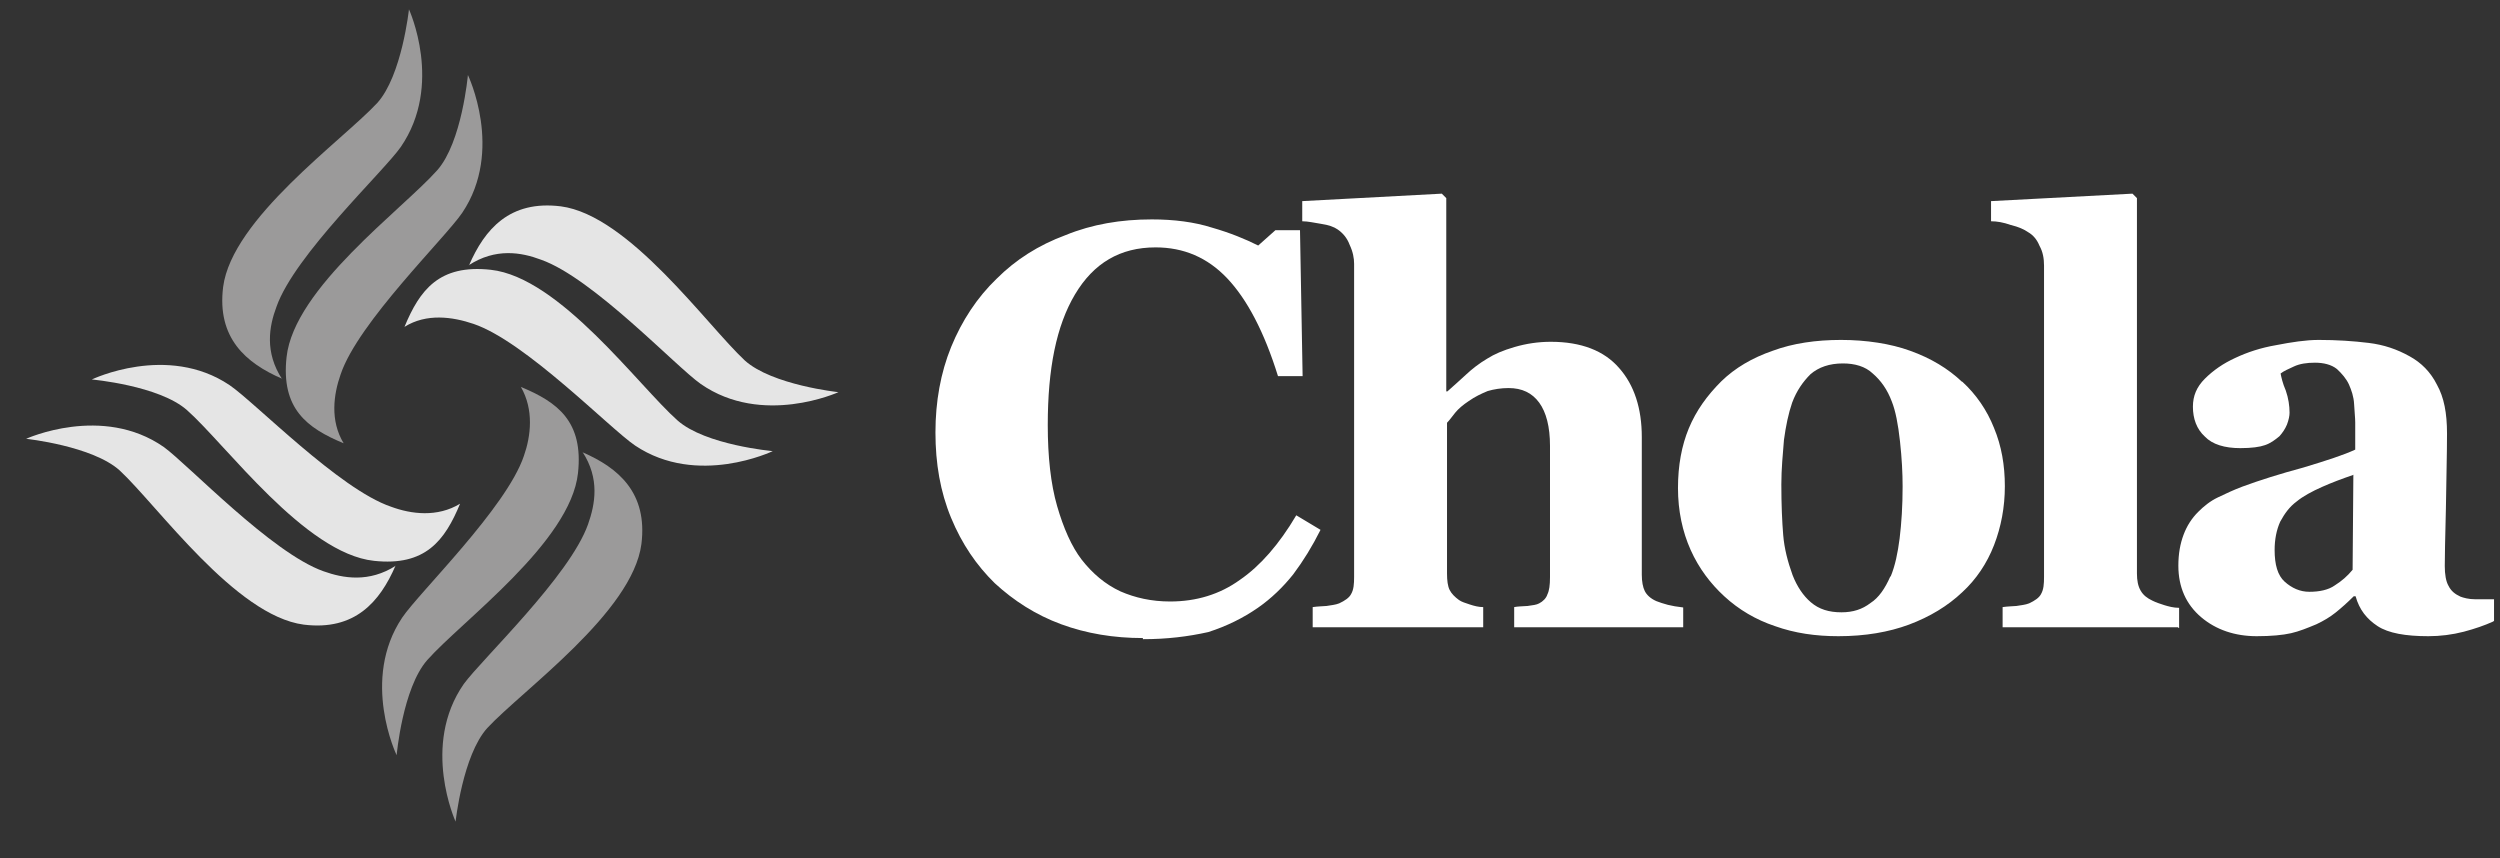
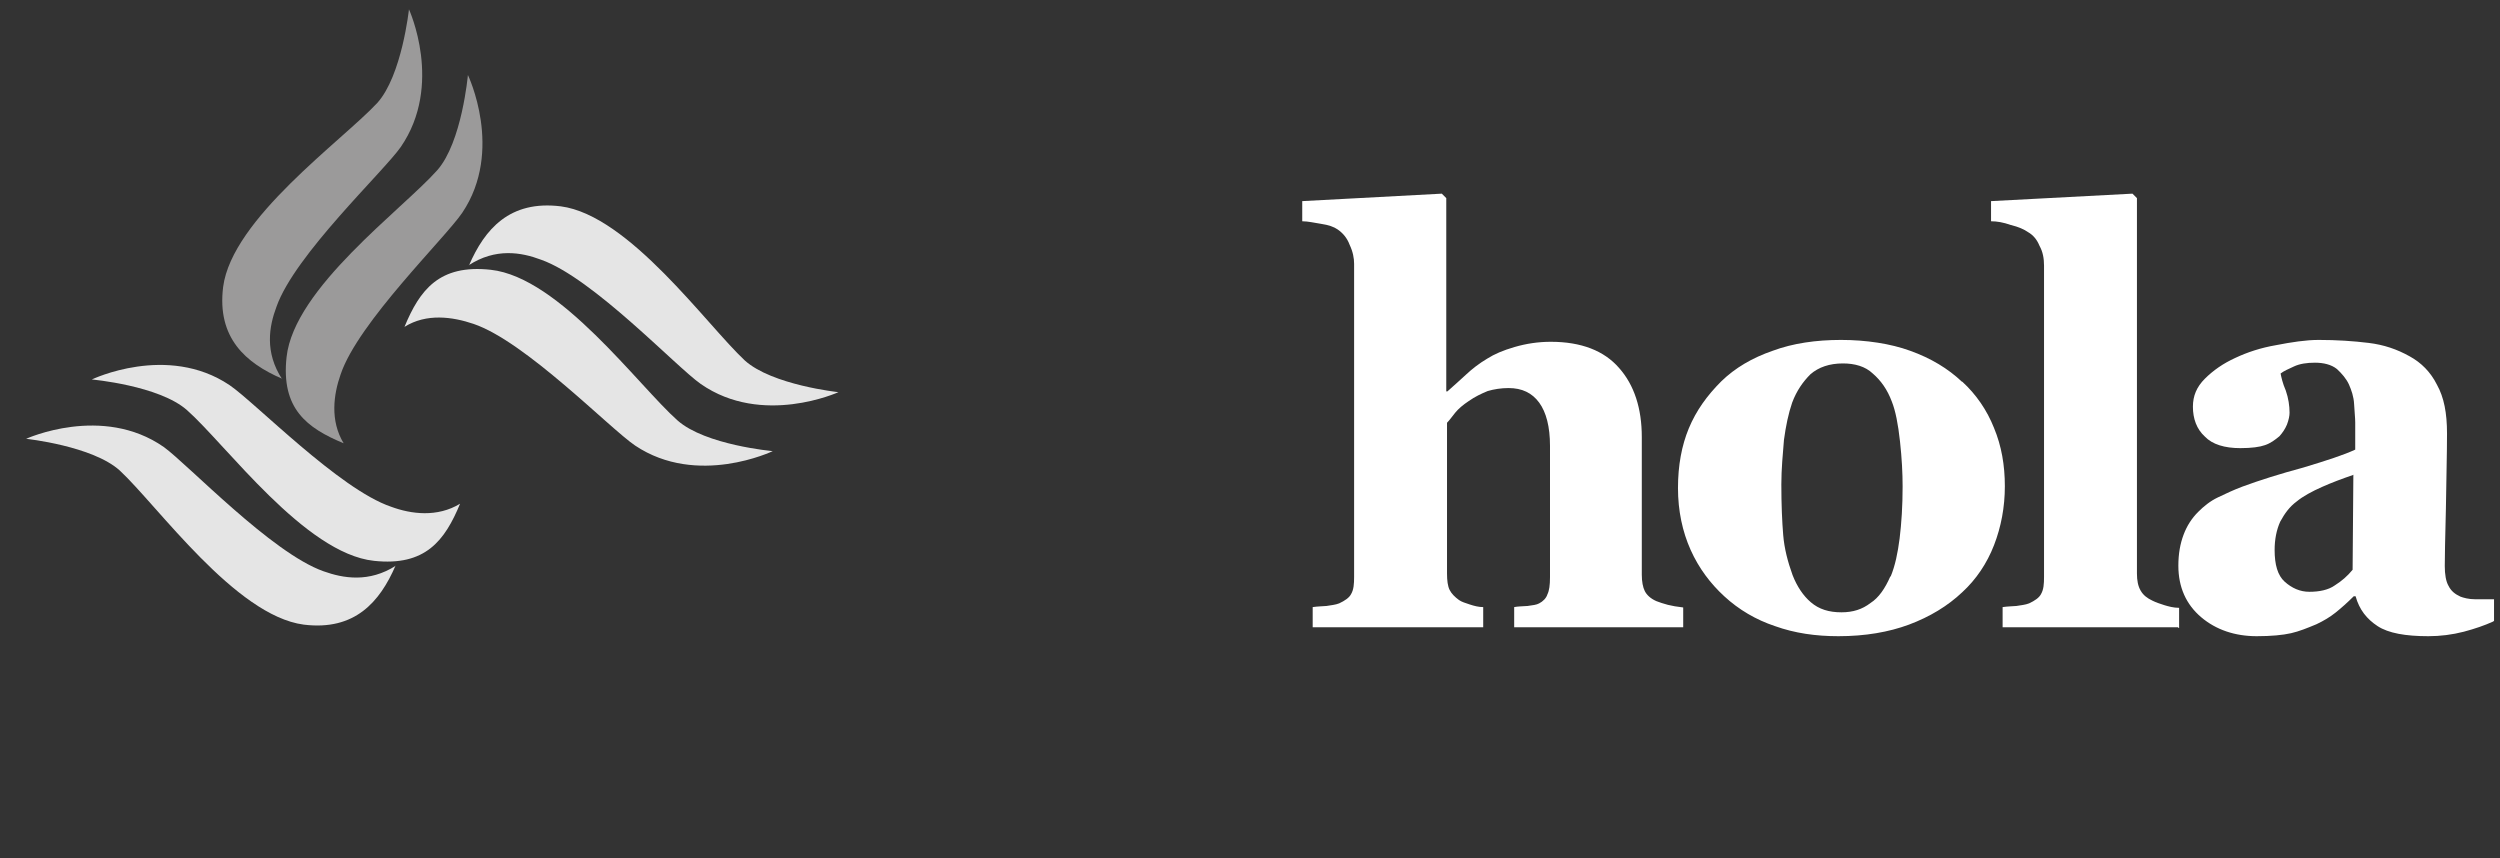
<svg xmlns="http://www.w3.org/2000/svg" width="67" height="23" viewBox="0 0 67 23" fill="none">
  <rect x="0" y="0" width="67" height="23" fill="#333333" stroke="none" />
-   <path d="M30.63 17.1C29.85 17.1 29.12 16.98 28.44 16.73C27.76 16.48 27.17 16.1 26.66 15.63C26.17 15.15 25.78 14.58 25.49 13.88C25.2 13.18 25.07 12.42 25.07 11.59C25.07 10.76 25.21 9.99 25.49 9.3C25.78 8.59 26.19 7.97 26.71 7.47C27.22 6.96 27.83 6.57 28.56 6.3C29.27 6.01 30.04 5.88 30.87 5.88C31.46 5.88 32.01 5.95 32.48 6.1C32.97 6.24 33.38 6.41 33.72 6.58L34.18 6.17H34.84L34.91 10.08H34.25C33.88 8.89 33.42 8.02 32.89 7.46C32.36 6.9 31.72 6.63 30.97 6.63C30.02 6.63 29.31 7.05 28.81 7.89C28.31 8.73 28.08 9.88 28.08 11.39C28.08 12.24 28.16 12.97 28.33 13.56C28.5 14.15 28.72 14.65 28.99 15C29.28 15.37 29.62 15.66 30.03 15.85C30.42 16.02 30.86 16.12 31.36 16.12C32.06 16.12 32.69 15.93 33.23 15.54C33.77 15.17 34.28 14.59 34.74 13.81L35.39 14.2C35.17 14.64 34.93 15.03 34.66 15.39C34.39 15.73 34.07 16.04 33.71 16.29C33.32 16.56 32.88 16.78 32.38 16.94C31.84 17.06 31.28 17.13 30.63 17.13" fill="white" />
  <path d="M45.12 16.81H40.58V16.27C40.68 16.25 40.8 16.25 40.94 16.24C41.08 16.22 41.18 16.21 41.25 16.17C41.35 16.12 41.44 16.03 41.47 15.93C41.52 15.83 41.54 15.68 41.54 15.47V11.95C41.54 11.44 41.44 11.05 41.25 10.79C41.06 10.53 40.79 10.4 40.43 10.4C40.23 10.4 40.04 10.43 39.87 10.48C39.7 10.55 39.53 10.63 39.36 10.75C39.21 10.85 39.09 10.95 39 11.06C38.91 11.17 38.85 11.26 38.78 11.33V15.37C38.78 15.56 38.8 15.71 38.85 15.81C38.9 15.91 38.99 16 39.1 16.08C39.17 16.13 39.27 16.16 39.39 16.2C39.51 16.24 39.63 16.27 39.75 16.27V16.81H35.18V16.27C35.32 16.25 35.43 16.25 35.55 16.24C35.67 16.22 35.79 16.21 35.89 16.17C36.04 16.1 36.16 16.02 36.21 15.92C36.28 15.8 36.29 15.65 36.29 15.46V7.07C36.29 6.92 36.26 6.75 36.17 6.56C36.1 6.37 35.98 6.24 35.85 6.15C35.75 6.08 35.61 6.03 35.41 6C35.22 5.97 35.05 5.93 34.9 5.93V5.39L38.64 5.19L38.76 5.31V10.49H38.79C38.98 10.32 39.15 10.17 39.3 10.03C39.45 9.89 39.64 9.74 39.86 9.61C40.05 9.49 40.28 9.39 40.59 9.3C40.9 9.21 41.22 9.16 41.56 9.16C42.38 9.16 42.99 9.4 43.39 9.86C43.8 10.32 44 10.95 44 11.71V15.4C44 15.59 44.03 15.74 44.08 15.84C44.13 15.94 44.23 16.04 44.39 16.11C44.47 16.14 44.58 16.18 44.7 16.21C44.82 16.24 44.94 16.26 45.11 16.28V16.81H45.12Z" fill="white" />
  <path d="M50.67 15.45C50.79 15.16 50.86 14.82 50.91 14.43C50.96 14.02 50.99 13.56 50.99 13.04C50.99 12.68 50.97 12.29 50.92 11.83C50.87 11.37 50.8 11.01 50.7 10.76C50.58 10.44 50.41 10.2 50.19 10.01C49.99 9.82 49.71 9.74 49.39 9.74C49.03 9.74 48.74 9.84 48.52 10.03C48.32 10.23 48.15 10.47 48.03 10.79C47.93 11.08 47.86 11.42 47.81 11.79C47.78 12.16 47.74 12.57 47.74 12.98C47.74 13.52 47.76 13.98 47.79 14.34C47.82 14.7 47.91 15.05 48.04 15.41C48.16 15.72 48.33 15.97 48.53 16.14C48.75 16.33 49.02 16.41 49.35 16.41C49.66 16.41 49.91 16.33 50.13 16.16C50.35 16.02 50.52 15.77 50.66 15.45M52.59 10.23C52.96 10.57 53.25 10.99 53.44 11.47C53.64 11.95 53.73 12.47 53.73 13.03C53.73 13.59 53.63 14.12 53.44 14.61C53.25 15.1 52.96 15.53 52.59 15.87C52.2 16.24 51.72 16.53 51.16 16.74C50.62 16.94 49.99 17.05 49.27 17.05C48.66 17.05 48.1 16.97 47.57 16.78C47.06 16.61 46.6 16.34 46.21 15.98C45.84 15.64 45.53 15.23 45.31 14.74C45.09 14.25 44.97 13.69 44.97 13.08C44.97 12.47 45.07 11.94 45.26 11.48C45.46 11 45.75 10.6 46.13 10.22C46.5 9.86 46.96 9.59 47.51 9.4C48.05 9.2 48.67 9.11 49.34 9.11C50.01 9.11 50.67 9.21 51.19 9.4C51.75 9.6 52.21 9.88 52.58 10.23" fill="white" />
  <path d="M58.39 16.81H53.67V16.27C53.81 16.25 53.92 16.25 54.04 16.24C54.16 16.22 54.28 16.21 54.38 16.17C54.53 16.1 54.65 16.02 54.7 15.92C54.77 15.8 54.78 15.65 54.78 15.46V7.12C54.78 6.93 54.75 6.75 54.66 6.59C54.59 6.42 54.49 6.3 54.35 6.22C54.25 6.15 54.1 6.08 53.89 6.03C53.69 5.96 53.52 5.93 53.36 5.93V5.39L57.15 5.19L57.27 5.31V15.37C57.27 15.56 57.3 15.71 57.37 15.83C57.44 15.95 57.54 16.03 57.69 16.1C57.79 16.15 57.89 16.18 58.01 16.22C58.11 16.25 58.25 16.29 58.4 16.29V16.83H58.37L58.39 16.81Z" fill="white" />
  <path d="M63.06 12.73C62.77 12.83 62.5 12.93 62.23 13.05C61.96 13.17 61.72 13.3 61.55 13.44C61.36 13.58 61.23 13.76 61.11 13.98C61.01 14.2 60.96 14.46 60.96 14.74C60.96 15.13 61.04 15.42 61.23 15.59C61.42 15.76 61.64 15.86 61.89 15.86C62.16 15.86 62.4 15.81 62.57 15.69C62.76 15.57 62.91 15.44 63.05 15.27L63.07 12.72L63.06 12.73ZM66.81 16.66C66.59 16.76 66.33 16.85 66.03 16.93C65.72 17.01 65.4 17.05 65.08 17.05C64.47 17.05 64.01 16.97 63.72 16.78C63.43 16.59 63.23 16.34 63.13 15.98H63.08C62.91 16.15 62.74 16.3 62.59 16.42C62.44 16.54 62.27 16.64 62.08 16.73C61.84 16.83 61.62 16.92 61.4 16.97C61.18 17.02 60.87 17.05 60.48 17.05C59.9 17.05 59.39 16.88 58.99 16.54C58.59 16.2 58.38 15.74 58.38 15.16C58.38 14.84 58.43 14.57 58.52 14.33C58.61 14.09 58.74 13.89 58.91 13.72C59.06 13.57 59.23 13.43 59.44 13.33C59.65 13.23 59.86 13.13 60.1 13.04C60.56 12.87 61.1 12.7 61.73 12.53C62.36 12.34 62.82 12.19 63.12 12.05V11.32C63.12 11.2 63.1 11.03 63.09 10.83C63.08 10.63 63.02 10.46 62.95 10.3C62.88 10.15 62.76 10.01 62.63 9.89C62.48 9.77 62.27 9.72 62.04 9.72C61.82 9.72 61.63 9.75 61.48 9.82C61.33 9.89 61.21 9.94 61.12 10.01C61.14 10.11 61.17 10.26 61.26 10.47C61.33 10.67 61.36 10.88 61.36 11.06C61.36 11.14 61.34 11.25 61.29 11.38C61.24 11.5 61.17 11.6 61.09 11.69C60.97 11.79 60.85 11.88 60.7 11.93C60.56 11.98 60.34 12.01 60.04 12.01C59.62 12.01 59.29 11.91 59.09 11.7C58.87 11.5 58.77 11.22 58.77 10.9C58.77 10.61 58.87 10.37 59.09 10.15C59.31 9.93 59.58 9.74 59.91 9.59C60.23 9.44 60.59 9.32 61 9.25C61.41 9.17 61.8 9.11 62.14 9.11C62.63 9.11 63.07 9.14 63.48 9.19C63.89 9.24 64.24 9.36 64.58 9.55C64.89 9.72 65.14 9.97 65.31 10.31C65.5 10.65 65.58 11.07 65.58 11.62C65.58 12.17 65.56 12.86 65.55 13.64C65.53 14.42 65.52 14.93 65.52 15.17C65.52 15.39 65.55 15.58 65.62 15.7C65.69 15.84 65.79 15.92 65.94 15.99C66.02 16.02 66.16 16.06 66.33 16.06H66.84V16.64L66.81 16.66Z" fill="white" />
  <path d="M9.21 11.88C8.22 11.47 7.53 10.95 7.68 9.57C7.88 7.72 10.79 5.61 11.72 4.56C12.38 3.81 12.54 2.01 12.54 2.01C12.54 2.01 13.51 4.03 12.39 5.7C11.93 6.38 9.6 8.64 9.13 10.03C8.94 10.57 8.84 11.27 9.21 11.88Z" fill="#9B9A9A" />
  <path d="M7.56 10.15C6.59 9.73 5.81 9.06 5.98 7.69C6.22 5.86 9.16 3.78 10.11 2.76C10.77 2.03 10.96 0.25 10.96 0.25C10.96 0.25 11.89 2.27 10.74 3.94C10.28 4.6 7.9 6.83 7.41 8.22C7.21 8.75 7.09 9.44 7.56 10.16" fill="#9B9A9A" />
-   <path d="M13.96 10.37C14.95 10.78 15.64 11.3 15.49 12.68C15.29 14.53 12.38 16.64 11.45 17.69C10.79 18.44 10.63 20.24 10.63 20.24C10.63 20.24 9.66 18.22 10.78 16.55C11.24 15.87 13.57 13.61 14.04 12.22C14.23 11.68 14.31 10.98 13.96 10.37Z" fill="#9B9A9A" />
-   <path d="M15.61 12.12C16.58 12.54 17.36 13.21 17.19 14.58C16.95 16.41 14.01 18.49 13.06 19.51C12.4 20.24 12.21 22.02 12.21 22.02C12.21 22.02 11.28 19.98 12.43 18.33C12.91 17.67 15.27 15.44 15.76 14.05C15.95 13.51 16.08 12.83 15.61 12.11" fill="#9B9A9A" />
  <path d="M12.33 13.5C11.92 14.49 11.4 15.18 10.02 15.03C8.17 14.83 6.06 11.92 5.01 10.99C4.26 10.33 2.46 10.17 2.46 10.17C2.46 10.17 4.48 9.2 6.15 10.32C6.83 10.78 9.09 13.11 10.48 13.58C11.02 13.78 11.72 13.87 12.33 13.5Z" fill="#E5E5E5" />
  <path d="M10.6 15.16C10.18 16.13 9.51 16.91 8.14 16.74C6.31 16.5 4.23 13.56 3.21 12.61C2.48 11.95 0.7 11.76 0.7 11.76C0.7 11.76 2.74 10.83 4.39 11.98C5.05 12.46 7.28 14.82 8.67 15.31C9.2 15.5 9.89 15.62 10.61 15.16" fill="#E5E5E5" />
  <path d="M10.84 8.76C11.25 7.77 11.77 7.08 13.15 7.23C15 7.43 17.11 10.34 18.16 11.27C18.91 11.93 20.71 12.09 20.71 12.09C20.71 12.09 18.69 13.06 17.02 11.94C16.34 11.48 14.08 9.15 12.69 8.68C12.13 8.49 11.43 8.39 10.84 8.76Z" fill="#E5E5E5" />
  <path d="M12.57 7.11C12.99 6.14 13.66 5.36 15.03 5.53C16.86 5.77 18.94 8.71 19.96 9.66C20.69 10.32 22.47 10.51 22.47 10.51C22.47 10.51 20.43 11.44 18.78 10.29C18.12 9.83 15.89 7.45 14.5 6.96C13.97 6.76 13.28 6.64 12.56 7.11" fill="#E5E5E5" />
</svg>